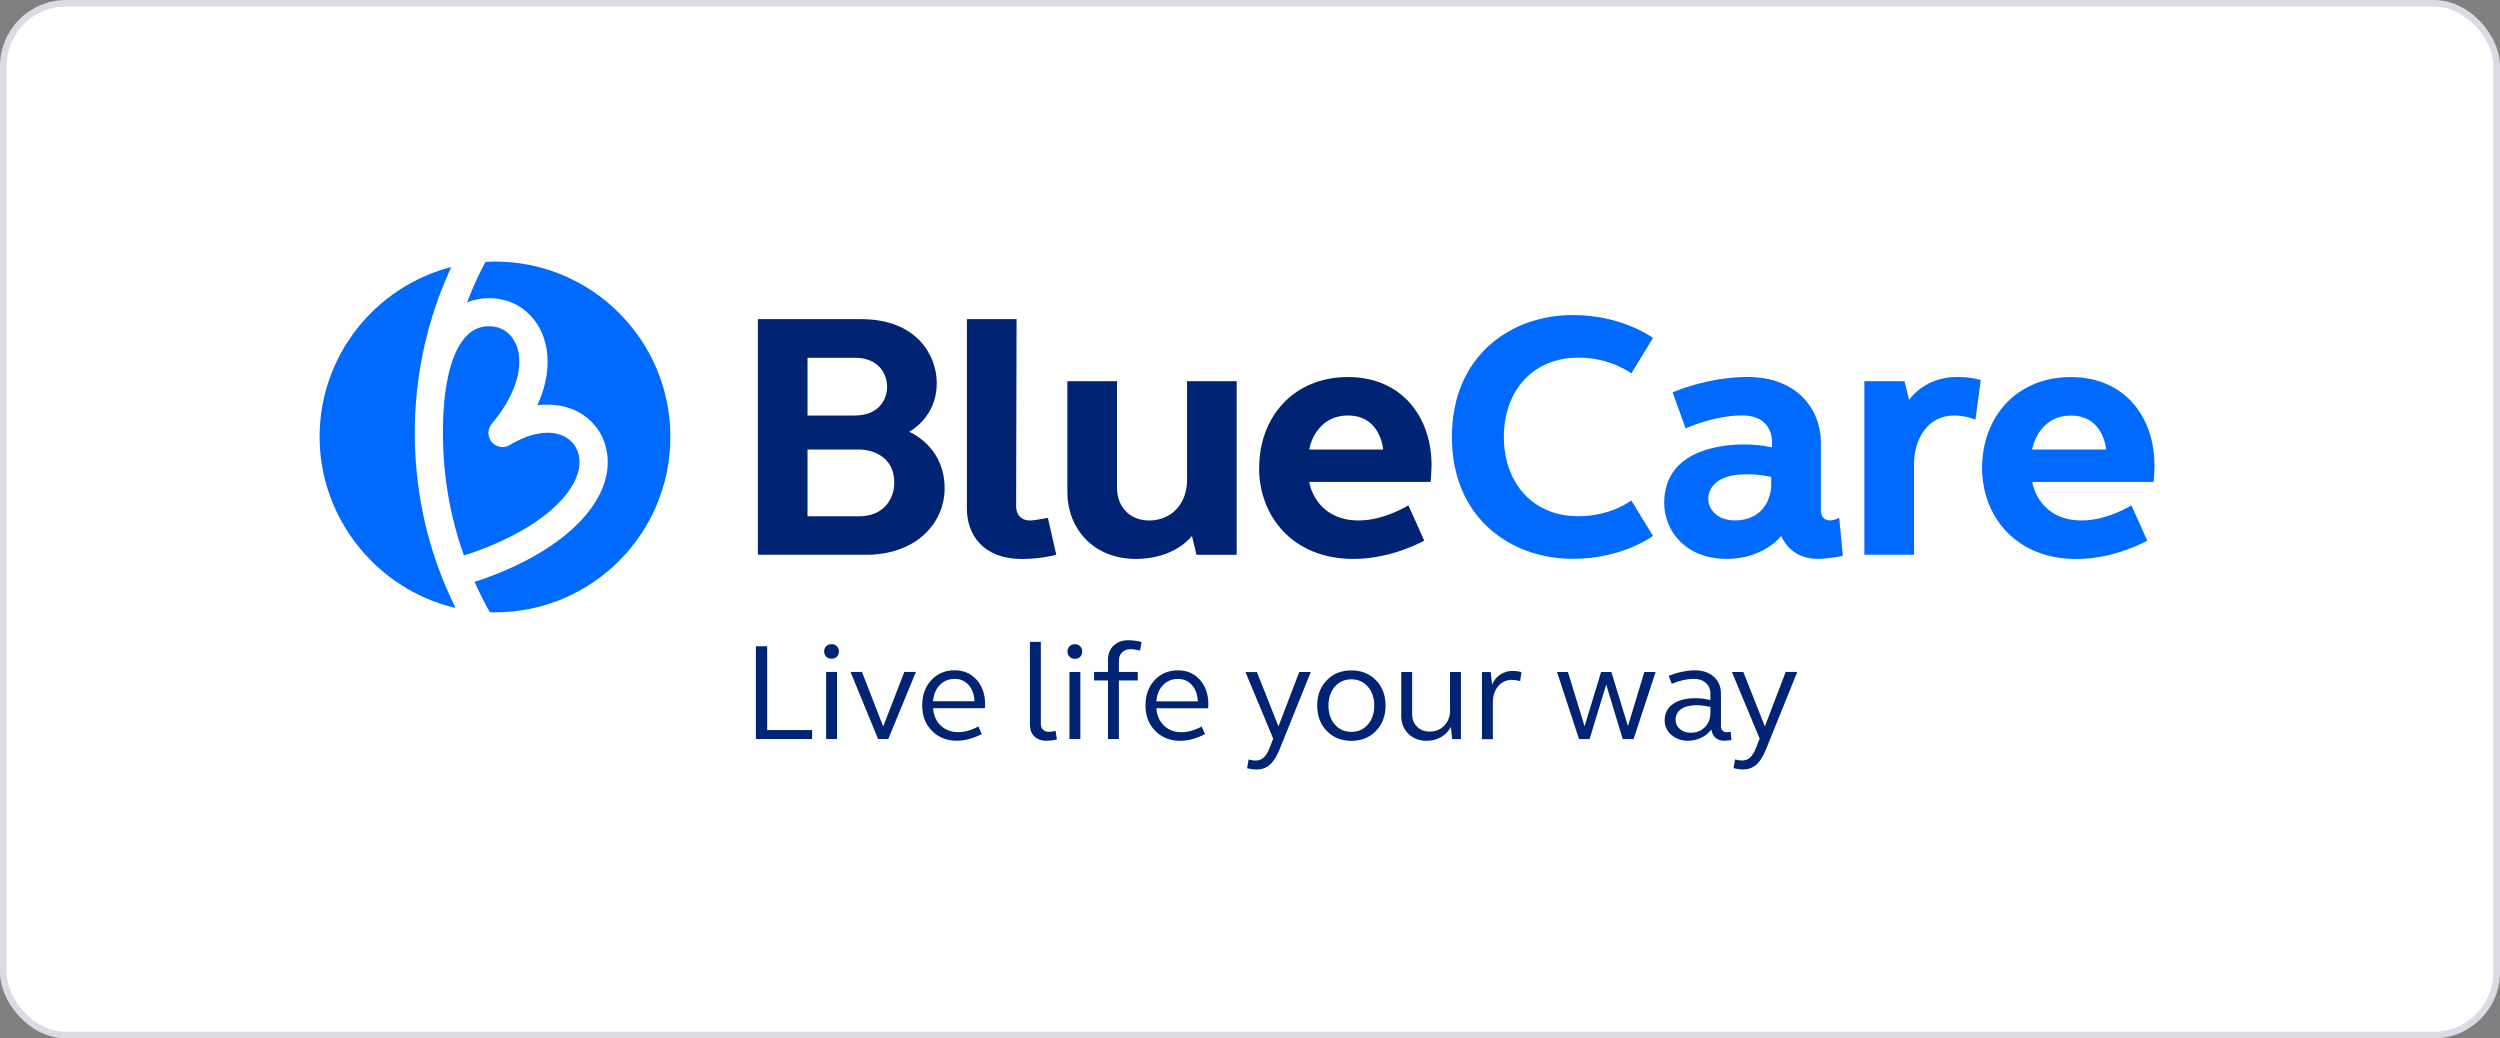
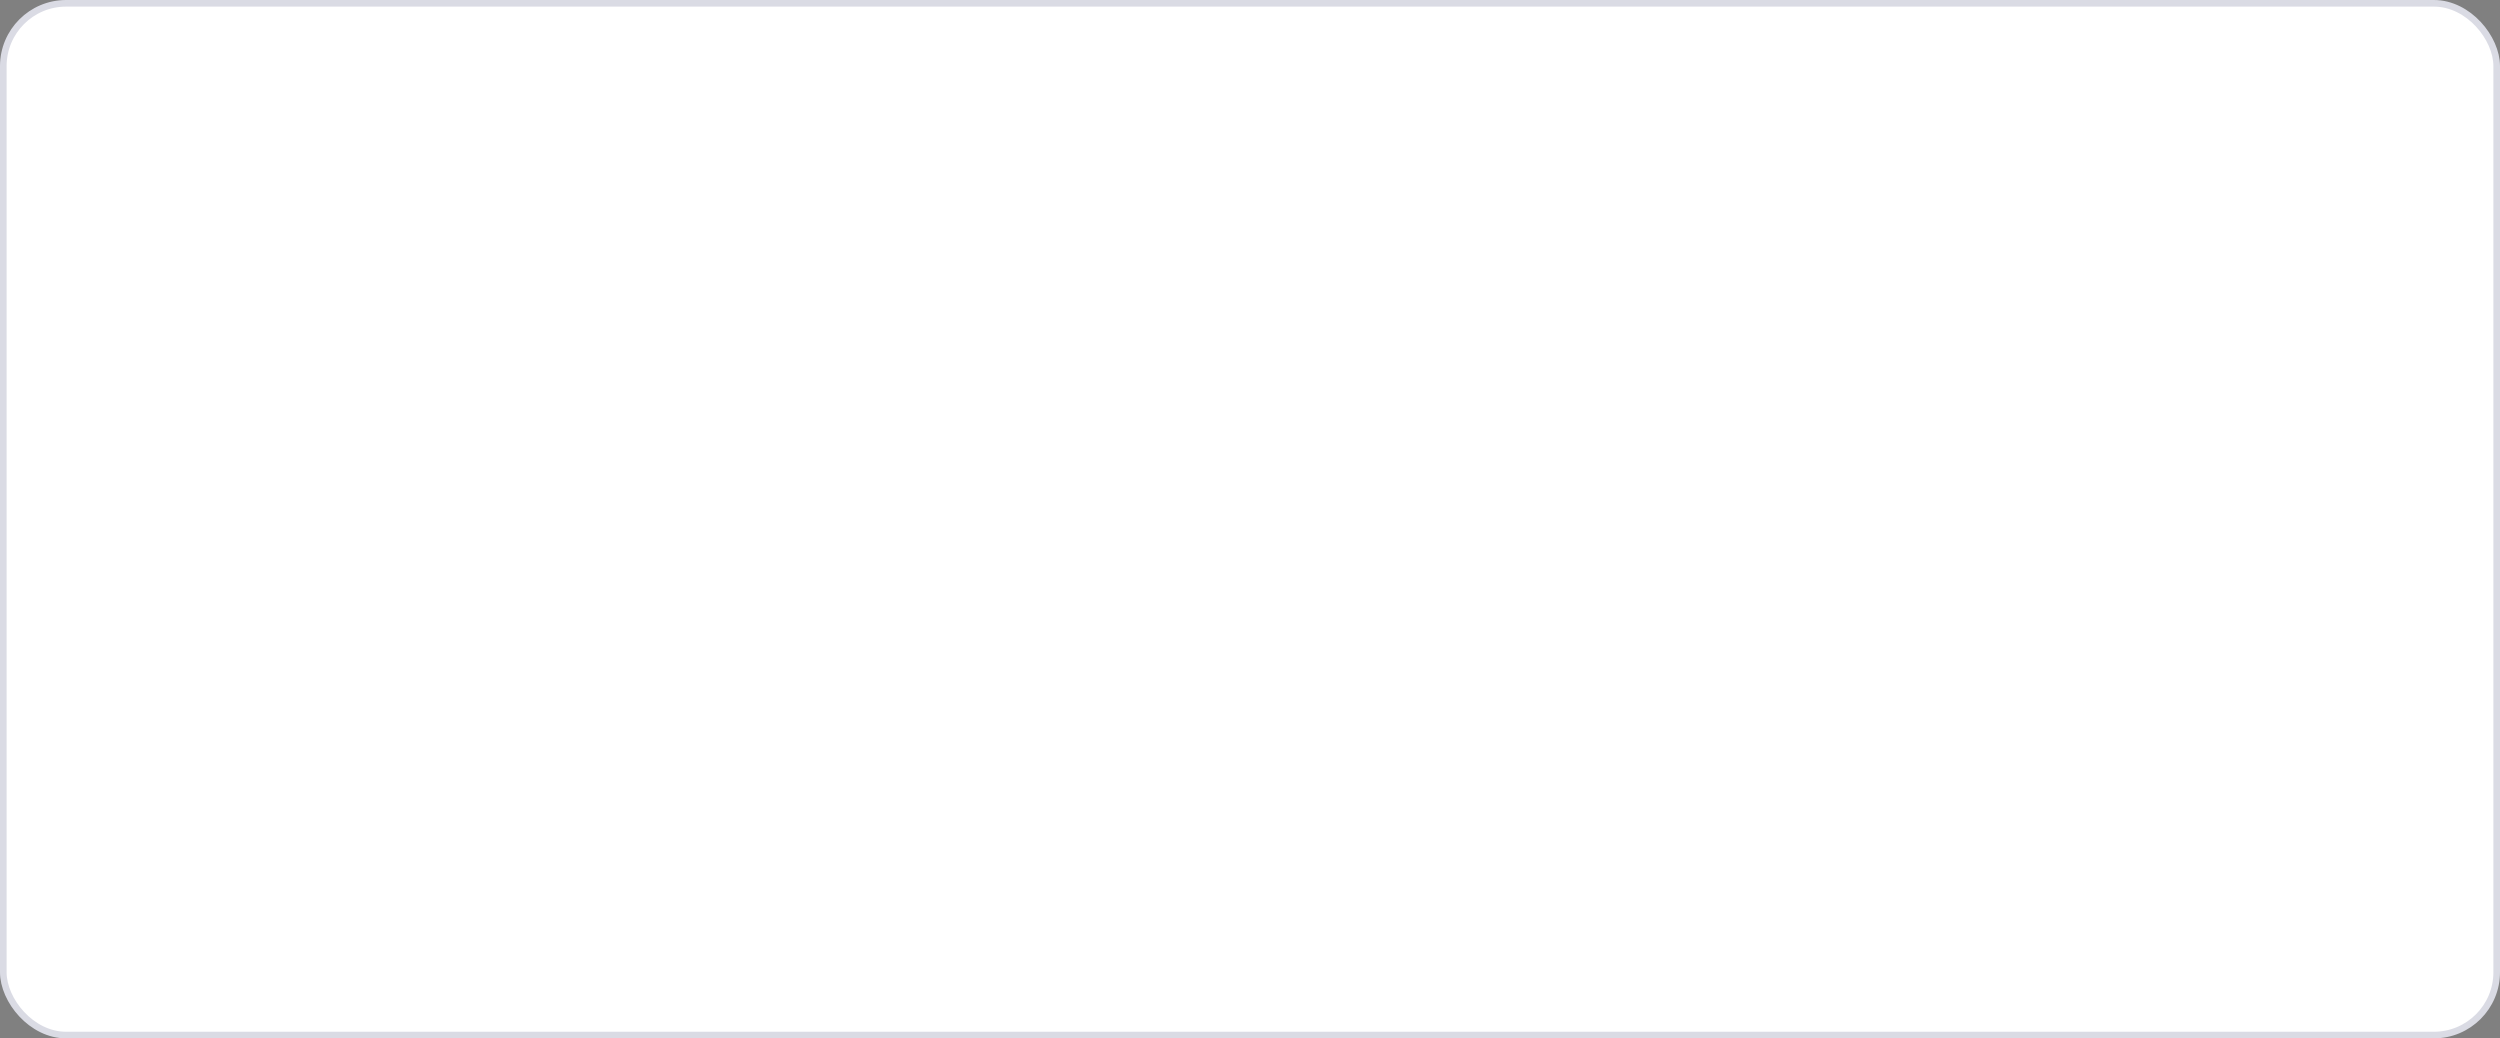
<svg xmlns="http://www.w3.org/2000/svg" width="378" height="157" viewBox="0 0 378 157" fill="none">
  <rect x="0" y="0" width="378" height="157" fill="#808080" stroke="none" />
  <rect x="0.5" y="0.5" width="377" height="156" rx="9.5" fill="white" />
  <rect x="0.5" y="0.5" width="377" height="156" rx="9.5" stroke="#DADBE4" />
  <g clip-path="url(#clip0_1578_7695)">
    <path d="M101.356 66.072C101.356 80.719 89.482 92.585 74.843 92.585C74.581 92.585 74.316 92.585 74.063 92.576C73.223 91.079 72.451 89.543 71.749 87.976C72.227 87.828 72.705 87.664 73.181 87.5C79.468 85.261 84.529 82.224 87.828 78.719C91.292 75.033 92.609 70.983 91.522 67.306C91.163 66.07 90.521 64.935 89.647 63.99C88.759 63.031 87.66 62.293 86.437 61.835C84.857 61.225 83.113 61.045 81.246 61.283C81.771 60.14 82.167 58.996 82.43 57.86C83.08 55.037 82.875 52.363 81.838 50.124C81.149 48.625 80.054 47.349 78.678 46.438C77.276 45.541 75.644 45.069 73.979 45.08C72.795 45.08 71.667 45.295 70.622 45.714C70.852 45.121 71.084 44.537 71.33 43.945C71.956 42.472 72.647 41.015 73.403 39.591C73.881 39.568 74.365 39.55 74.852 39.55C89.499 39.552 101.364 51.426 101.364 66.065M63.924 77.471C63.117 73.519 62.711 69.497 62.714 65.464C62.714 61.425 63.118 57.384 63.924 53.46C64.849 48.946 66.296 44.555 68.237 40.376C56.78 43.328 48.323 53.713 48.323 66.072C48.323 78.432 57.103 89.211 68.878 91.918C68.35 90.849 67.853 89.765 67.388 88.668C65.863 85.064 64.7 81.319 63.916 77.486M79.493 79.879C81.607 78.604 83.359 77.23 84.718 75.79C85.969 74.457 86.833 73.123 87.278 71.824C87.681 70.655 87.73 69.536 87.424 68.508C87.055 67.248 86.158 66.286 84.892 65.8C83.944 65.438 82.85 65.34 81.64 65.52C80.201 65.734 78.669 66.328 77.09 67.289C76.659 67.553 76.147 67.655 75.647 67.575C75.148 67.495 74.693 67.24 74.365 66.854C74.036 66.469 73.854 65.981 73.851 65.474C73.848 64.968 74.024 64.477 74.349 64.088C76.374 61.685 77.724 59.192 78.258 56.881C78.695 54.996 78.587 53.268 77.954 51.903C77.189 50.265 75.74 49.326 73.963 49.326C72.063 49.326 70.573 50.298 69.412 52.305C68.664 53.59 68.08 55.268 67.668 57.292C67.479 58.223 67.323 59.233 67.208 60.304C67.05 62.016 66.97 63.735 66.969 65.455C66.969 71.841 68.037 78.052 70.146 83.985C70.681 83.821 71.213 83.645 71.741 83.459C74.63 82.431 77.238 81.221 79.493 79.862M325.766 70.292C325.766 71.018 325.635 72.869 325.635 72.869H307.277C307.556 74.547 309.169 78.695 314.765 78.695C318.64 78.695 322.269 76.408 322.269 76.408L324.664 81.74C324.664 81.74 319.867 84.52 313.95 84.52C304.661 84.52 299.691 77.929 299.691 70.762C299.691 63.035 304.899 57.013 313.111 57.013C321.323 57.013 325.75 63.134 325.75 70.293M318.451 67.973C318.286 66.491 317.332 62.83 313.119 62.83C308.906 62.83 307.515 66.516 307.261 67.973H318.451ZM288.655 60.468L287.972 57.638H281.892V83.878H289.404V70.121C289.404 66.516 291.387 62.822 295.46 62.822C297.23 62.822 298.686 63.456 298.686 63.456L299.492 57.456C299.492 57.456 298.002 56.996 295.946 56.996C291.692 56.996 289.347 59.473 288.655 60.46M278.089 78.284L278.633 84.043C278.633 84.043 276.427 84.504 274.872 84.504C271.301 84.504 269.828 82.176 269.31 81.04C268.223 82.388 265.41 84.504 261.115 84.504C254.688 84.504 251.626 80.077 251.626 76.078C251.626 68.516 259.237 67.199 263.764 67.199C265.212 67.199 266.421 67.347 267.928 67.628V66.838C267.928 65.034 266.924 62.812 263.435 62.812C259.114 62.812 254.868 64.772 254.868 64.772L252.894 59.325C252.894 59.325 258.168 56.996 264.217 56.996C271.68 56.996 275.317 61.843 275.317 66.936V77.213C275.317 78.267 276.041 78.686 276.634 78.686C277.457 78.686 278.081 78.284 278.081 78.284M267.804 72.112C266.567 71.835 265.303 71.7 264.035 71.709C259.288 71.709 258.283 74.037 258.283 75.485C258.283 76.761 259.436 78.686 262.307 78.686C266.397 78.686 267.804 75.6 267.804 73.273V72.112ZM238.675 54.074C243.596 54.074 246.656 56.461 246.656 56.461L249.931 51.096C249.931 51.096 245.332 47.632 237.795 47.632C228.529 47.632 219.526 53.712 219.526 66.064C219.526 78.414 228.529 84.496 237.795 84.496C245.332 84.496 249.931 81.032 249.931 81.032L246.656 75.666C246.656 75.666 243.604 78.052 238.675 78.052C231.606 78.052 227.385 72.877 227.385 66.064C227.385 59.251 231.606 54.074 238.675 54.074Z" fill="#006AFF" />
-     <path d="M179.477 57.641H186.989V83.882H180.909L180.224 81.044C179.345 82.105 176.737 84.508 171.749 84.508C165.158 84.508 161.382 79.752 161.382 74.396V57.641H168.894V73.818C168.894 76.36 170.581 78.698 173.774 78.698C176.967 78.698 179.483 76.336 179.483 72.56V57.65L179.477 57.641ZM158.435 78.298C158.435 78.298 156.371 78.7 155.786 78.7C154.296 78.7 153.639 77.728 153.639 76.544L153.705 48.254H146.192V76.874C146.192 80.824 148.61 84.518 154.544 84.518C157.456 84.518 159.711 83.884 159.711 83.884L158.435 78.29V78.298ZM190.387 70.759C190.387 63.033 195.596 57.01 203.808 57.01C212.02 57.01 216.448 63.132 216.448 70.299C216.448 71.023 216.316 72.866 216.316 72.866H197.957C198.238 74.545 199.851 78.692 205.445 78.692C209.321 78.692 212.95 76.406 212.95 76.406L215.344 81.737C215.344 81.737 210.548 84.51 204.631 84.51C195.341 84.51 190.371 77.918 190.371 70.751M197.949 67.97H209.141C208.976 66.489 208.021 62.819 203.808 62.819C199.595 62.819 198.205 66.505 197.949 67.97ZM130.993 83.874H114.594V48.253H130.188C138.803 48.253 141.641 53.931 141.641 57.906C141.641 62.414 138.604 64.628 137.478 65.285C138.984 65.978 142.827 68.389 142.827 73.819C142.827 79.251 138.358 83.882 130.985 83.882M122.099 62.825H129.249C132.877 62.825 134.129 60.382 134.129 58.498C134.129 56.613 132.92 54.095 129.249 54.095H122.098V62.834V62.826L122.099 62.825ZM129.931 78.057C133.684 78.057 135.216 75.35 135.216 72.972C135.216 68.874 131.685 67.969 129.931 67.969H122.099V78.057H129.931ZM115.996 97.712H114.29V111.741H122.788V110.383H115.997V97.704L115.996 97.712ZM125.744 97.395C125.41 97.395 125.135 97.495 124.927 97.704C124.822 97.809 124.741 97.934 124.687 98.072C124.633 98.209 124.607 98.356 124.612 98.504C124.607 98.65 124.633 98.796 124.687 98.932C124.741 99.068 124.823 99.192 124.927 99.295C125.135 99.505 125.41 99.605 125.743 99.605C125.889 99.611 126.035 99.587 126.171 99.534C126.307 99.481 126.431 99.399 126.534 99.295C126.637 99.192 126.717 99.068 126.77 98.932C126.823 98.795 126.848 98.65 126.842 98.504C126.848 98.358 126.823 98.212 126.77 98.076C126.717 97.94 126.637 97.816 126.534 97.712C126.431 97.609 126.307 97.527 126.171 97.472C126.035 97.418 125.89 97.391 125.744 97.395ZM124.91 111.741H126.559V101.595H124.91V111.741ZM133.534 109.824L130.329 101.595H128.599L132.768 111.741H134.308L138.487 101.595H136.738L133.543 109.824H133.534ZM147.66 102.773C148.517 103.731 148.942 104.963 148.942 106.48C148.942 106.747 148.942 106.947 148.925 107.082H141.084C141.159 108.156 141.541 109.031 142.241 109.698C142.931 110.365 143.814 110.699 144.87 110.699C145.853 110.699 146.877 110.415 147.934 109.849L148.45 110.99C147.144 111.657 145.887 112 144.696 112C143.157 112 141.9 111.498 140.909 110.499C139.927 109.499 139.436 108.223 139.436 106.665C139.436 105.104 139.893 103.831 140.809 102.839C141.725 101.846 142.906 101.346 144.355 101.346C145.704 101.346 146.802 101.821 147.66 102.78M147.344 106.031C147.31 105.031 147.019 104.213 146.469 103.589C145.92 102.963 145.212 102.647 144.355 102.647C143.447 102.647 142.698 102.955 142.099 103.572C141.5 104.189 141.159 105.006 141.076 106.031H147.344ZM158.598 110.648C158.215 110.648 157.914 110.54 157.699 110.316C157.481 110.099 157.373 109.798 157.373 109.423V97.046H155.726V109.557C155.726 110.307 155.95 110.907 156.399 111.349C156.848 111.79 157.465 112.006 158.248 112.006C158.772 111.996 159.294 111.932 159.804 111.815L159.605 110.507C159.274 110.589 158.938 110.636 158.598 110.648ZM161.702 111.749H163.349V101.605H161.702V111.749ZM162.535 97.403C162.202 97.403 161.927 97.503 161.719 97.712C161.614 97.817 161.532 97.942 161.478 98.08C161.424 98.217 161.398 98.364 161.402 98.512C161.402 98.837 161.51 99.095 161.717 99.303C161.927 99.513 162.2 99.613 162.535 99.613C162.681 99.619 162.826 99.595 162.962 99.542C163.098 99.489 163.222 99.407 163.325 99.303C163.428 99.2 163.508 99.076 163.561 98.94C163.614 98.804 163.638 98.658 163.633 98.512C163.638 98.366 163.614 98.22 163.561 98.084C163.508 97.948 163.428 97.824 163.325 97.721C163.221 97.617 163.098 97.535 162.962 97.481C162.826 97.426 162.681 97.4 162.535 97.403ZM168.369 97.621C167.803 98.17 167.528 98.879 167.528 99.754V101.597H165.422V102.888H167.528V111.741H169.176V102.888H172.031V101.597H169.176V99.904C169.176 99.379 169.343 98.954 169.668 98.637C169.992 98.312 170.417 98.153 170.933 98.153C171.316 98.153 171.79 98.22 172.373 98.361L172.606 97.07C171.945 96.897 171.266 96.808 170.582 96.803C169.684 96.803 168.944 97.077 168.386 97.621M181.421 102.78C182.278 103.738 182.702 104.972 182.702 106.49C182.702 106.756 182.702 106.956 182.686 107.09H174.845C174.92 108.165 175.303 109.039 175.995 109.706C176.685 110.373 177.567 110.707 178.624 110.707C179.607 110.707 180.629 110.424 181.688 109.857L182.203 110.999C180.896 111.665 179.639 112.008 178.45 112.008C176.909 112.008 175.652 111.508 174.671 110.507C173.688 109.508 173.198 108.232 173.198 106.674C173.198 105.113 173.655 103.839 174.571 102.847C175.485 101.854 176.668 101.354 178.117 101.354C179.464 101.354 180.572 101.829 181.421 102.788M181.106 106.04C181.072 105.04 180.78 104.221 180.23 103.597C179.682 102.971 178.974 102.655 178.116 102.655C177.209 102.655 176.459 102.963 175.861 103.581C175.261 104.197 174.92 105.014 174.836 106.04H181.106ZM193.308 109.849L190.044 101.613H188.313L192.508 111.682L191.992 112.999C191.717 113.716 191.418 114.224 191.084 114.533C190.752 114.842 190.335 114.999 189.819 114.999C189.537 114.999 189.195 114.942 188.787 114.834L188.562 116.159C189.025 116.276 189.5 116.341 189.978 116.351C190.786 116.351 191.468 116.108 192.017 115.617C192.575 115.124 193.057 114.35 193.482 113.282L198.193 101.604H196.446L193.3 109.84L193.308 109.849ZM208.048 102.855C209.015 103.854 209.497 105.13 209.497 106.68C209.497 108.232 209.015 109.515 208.048 110.515C207.083 111.515 205.842 112.016 204.328 112.016C202.812 112.016 201.573 111.516 200.607 110.515C199.641 109.516 199.16 108.24 199.16 106.682C199.16 105.122 199.641 103.848 200.607 102.855C201.573 101.855 202.812 101.363 204.328 101.363C205.842 101.363 207.083 101.862 208.048 102.855ZM207.791 106.68C207.791 105.514 207.466 104.564 206.817 103.822C206.167 103.08 205.334 102.713 204.328 102.713C203.32 102.713 202.48 103.08 201.831 103.822C201.19 104.564 200.866 105.514 200.866 106.68C200.866 107.848 201.182 108.807 201.831 109.549C202.472 110.291 203.304 110.658 204.328 110.658C205.352 110.658 206.167 110.291 206.817 109.549C207.466 108.807 207.791 107.856 207.791 106.68ZM219.262 107.339C219.262 108.297 218.97 109.09 218.387 109.698C217.805 110.307 217.072 110.615 216.189 110.615C215.407 110.615 214.767 110.374 214.267 109.881C213.767 109.398 213.518 108.764 213.518 107.998V101.605H211.869V108.225C211.869 109.342 212.227 110.251 212.943 110.949C213.659 111.65 214.583 112.009 215.707 112.009C216.514 112.009 217.238 111.826 217.879 111.459C218.515 111.098 219.033 110.559 219.37 109.909L219.56 111.75H220.892V101.605H219.244V107.332L219.262 107.34V107.339ZM226.827 102.005C226.266 102.372 225.837 102.909 225.603 103.538L225.404 101.621H224.071V111.767H225.72V106.256C225.72 105.23 225.987 104.397 226.528 103.754C227.06 103.122 227.768 102.796 228.633 102.796C228.95 102.796 229.349 102.855 229.849 102.971L230.04 101.613C229.623 101.506 229.196 101.447 228.766 101.438C228.042 101.438 227.393 101.621 226.836 101.996M246.138 109.773L243.641 101.605H242.085L239.588 109.816L237.074 101.605H235.426L238.747 111.75H240.345L242.859 103.505L245.356 111.749H246.995L250.333 101.604H248.627L246.146 109.773H246.138ZM261.671 110.64L261.796 111.891C261.439 111.959 261.076 111.995 260.713 112C260.164 112 259.715 111.849 259.374 111.541C259.031 111.24 258.823 110.823 258.766 110.299C258.36 110.833 257.832 111.262 257.226 111.549C256.609 111.85 255.944 112 255.244 112C254.238 112 253.397 111.708 252.714 111.123C252.041 110.54 251.698 109.816 251.698 108.939C251.698 107.873 252.106 107.047 252.93 106.456C253.755 105.864 254.895 105.565 256.344 105.565C257.108 105.567 257.869 105.668 258.607 105.864V104.831C258.607 104.189 258.374 103.663 257.917 103.256C257.458 102.845 256.86 102.647 256.127 102.647C255.07 102.647 253.955 102.896 252.773 103.389L252.306 102.18C253.738 101.63 255.07 101.354 256.319 101.354C257.467 101.354 258.399 101.68 259.123 102.321C259.847 102.971 260.206 103.822 260.206 104.872V109.782C260.206 110.073 260.288 110.299 260.447 110.466C260.614 110.632 260.831 110.715 261.121 110.715C261.303 110.702 261.484 110.677 261.663 110.64M258.607 106.888C257.925 106.726 257.227 106.64 256.526 106.631C255.528 106.631 254.754 106.823 254.187 107.214C253.622 107.606 253.347 108.148 253.347 108.84C253.347 109.398 253.563 109.866 253.996 110.232C254.428 110.607 254.979 110.791 255.636 110.791C256.509 110.791 257.226 110.507 257.783 109.94C258.341 109.374 258.615 108.64 258.615 107.74V106.882L258.607 106.888ZM269.994 101.604L266.848 109.84L263.593 101.605H261.862L266.058 111.674L265.542 112.991C265.267 113.708 264.967 114.216 264.634 114.524C264.301 114.834 263.885 114.991 263.369 114.991C263.019 114.98 262.672 114.924 262.337 114.826L262.112 116.151C262.645 116.274 263.11 116.343 263.526 116.343C264.334 116.343 265.017 116.1 265.566 115.609C266.115 115.116 266.607 114.342 267.031 113.274L271.743 101.595H269.994V101.604Z" fill="#002473" />
  </g>
  <defs>
    <clipPath id="clip0_1578_7695">
-       <rect width="280.677" height="78.042" fill="white" transform="translate(48.323 39.173)" />
-     </clipPath>
+       </clipPath>
  </defs>
</svg>